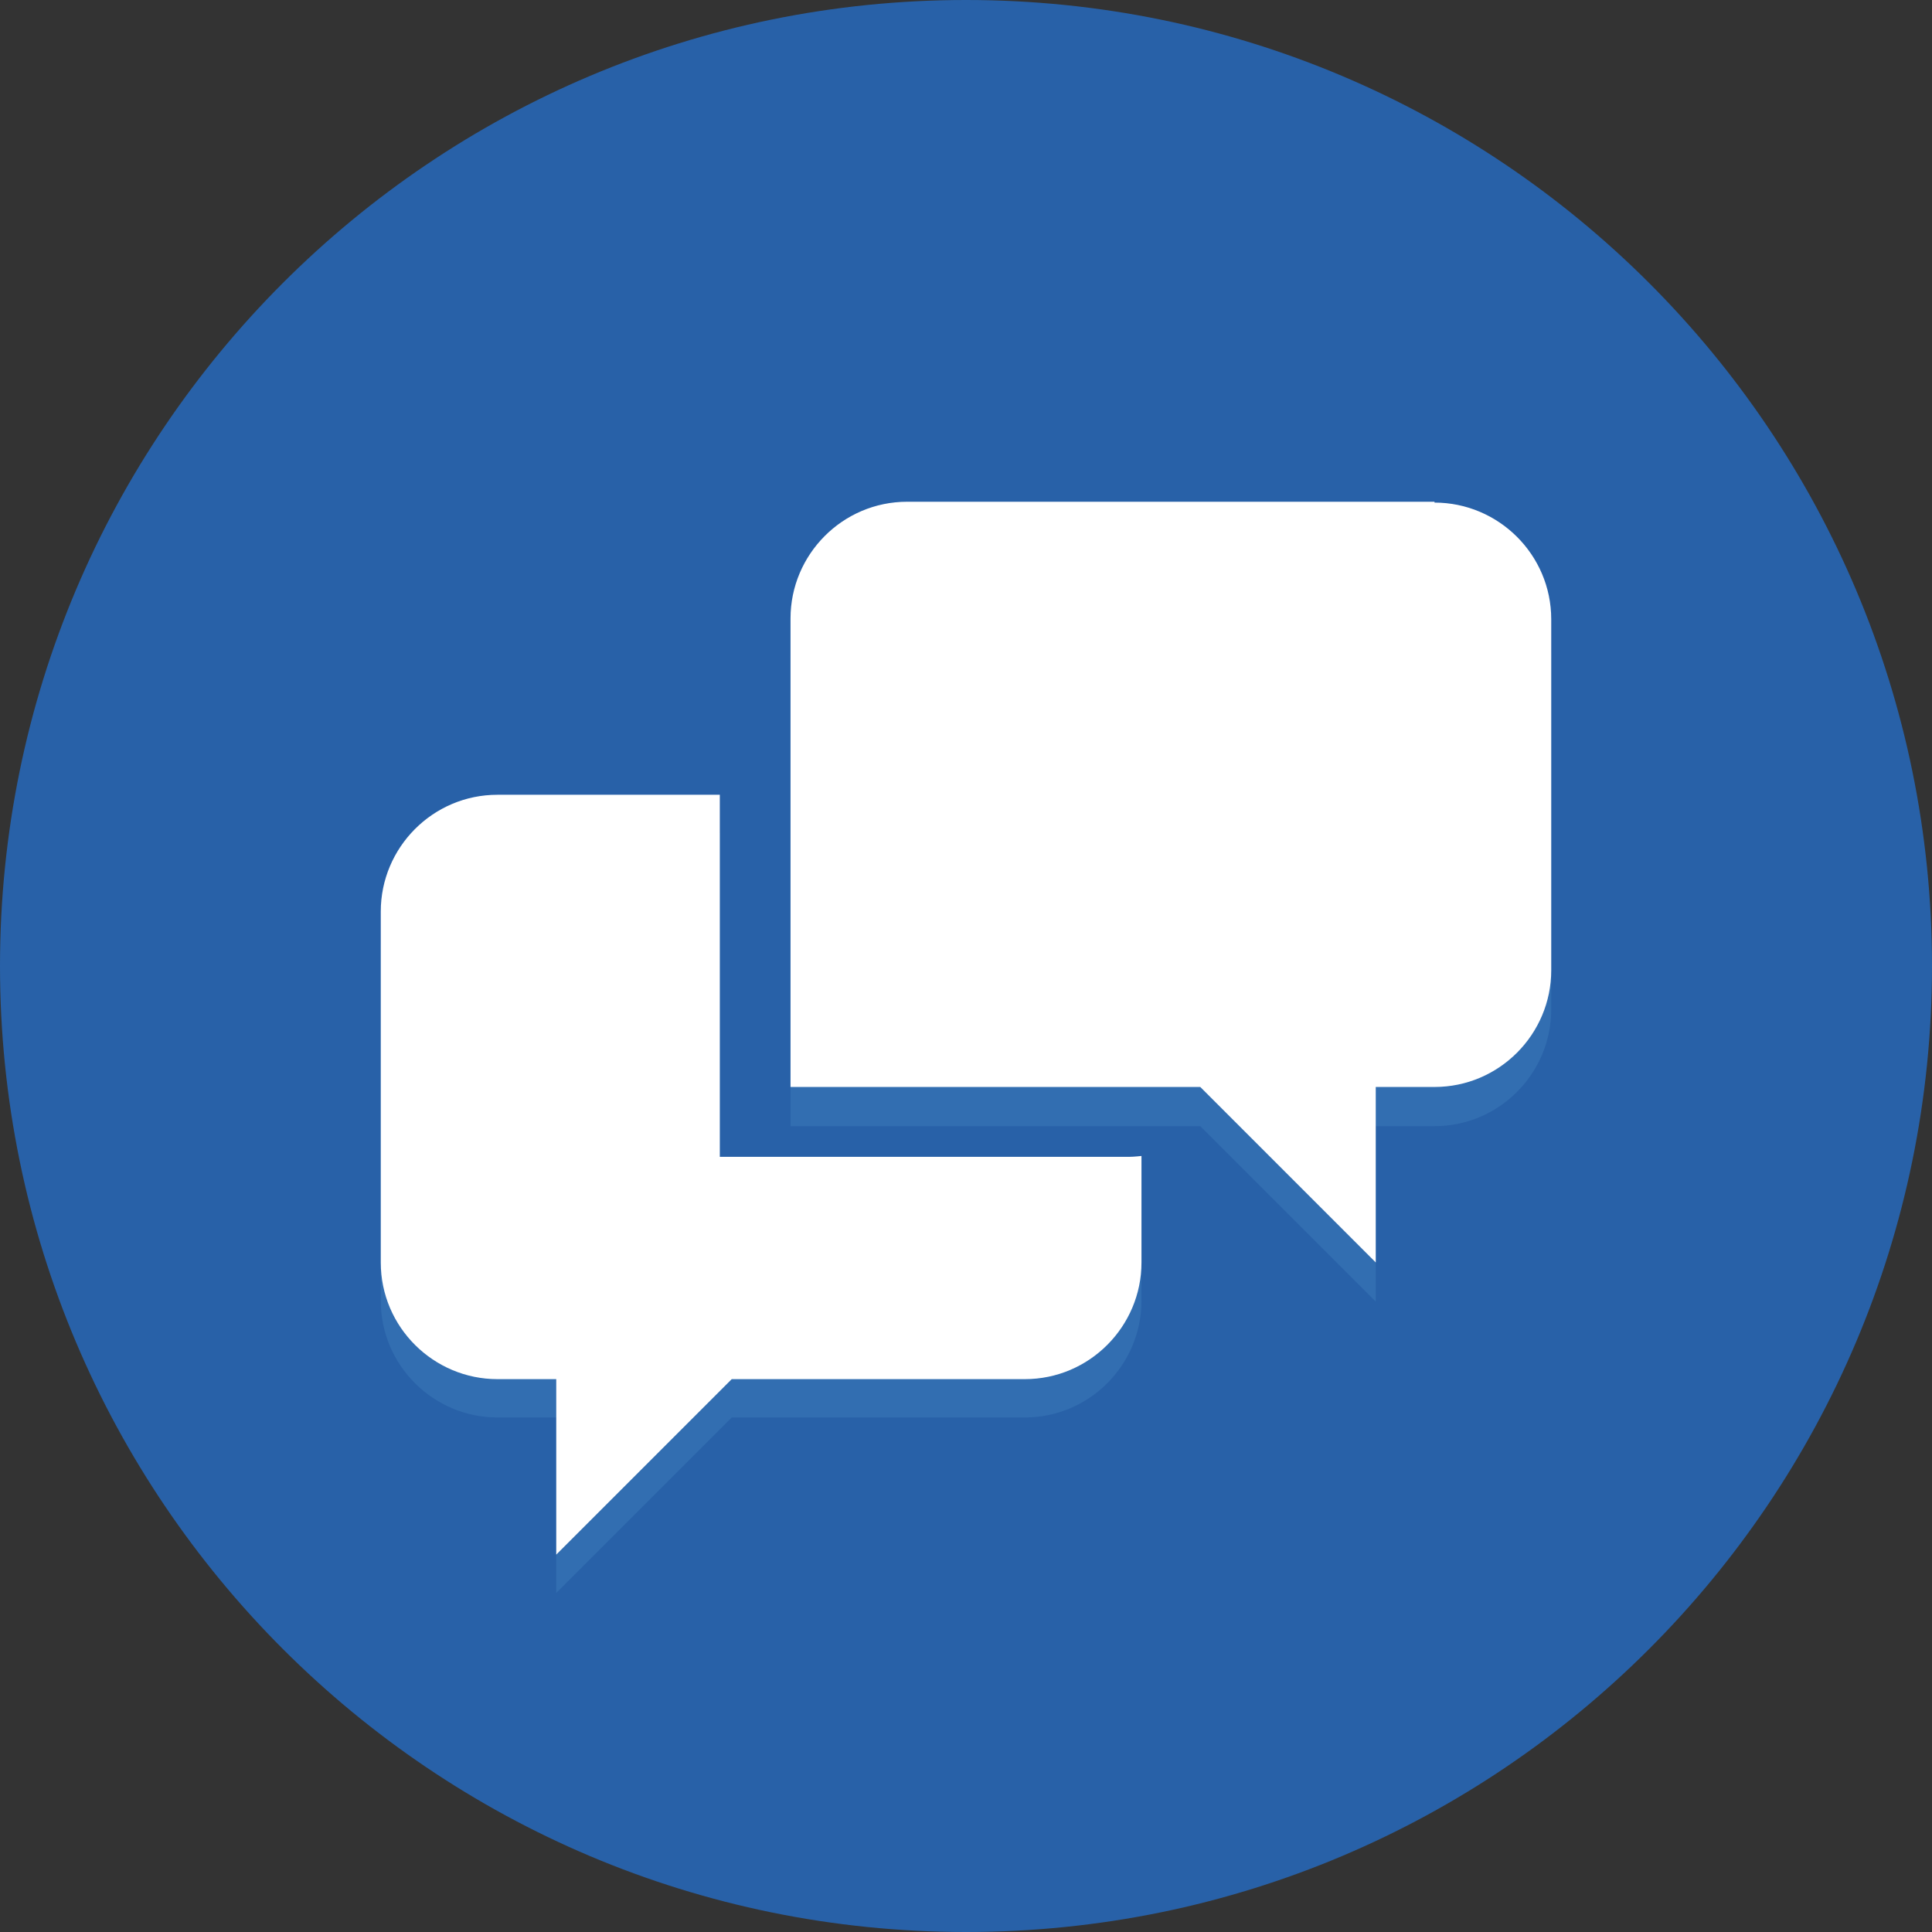
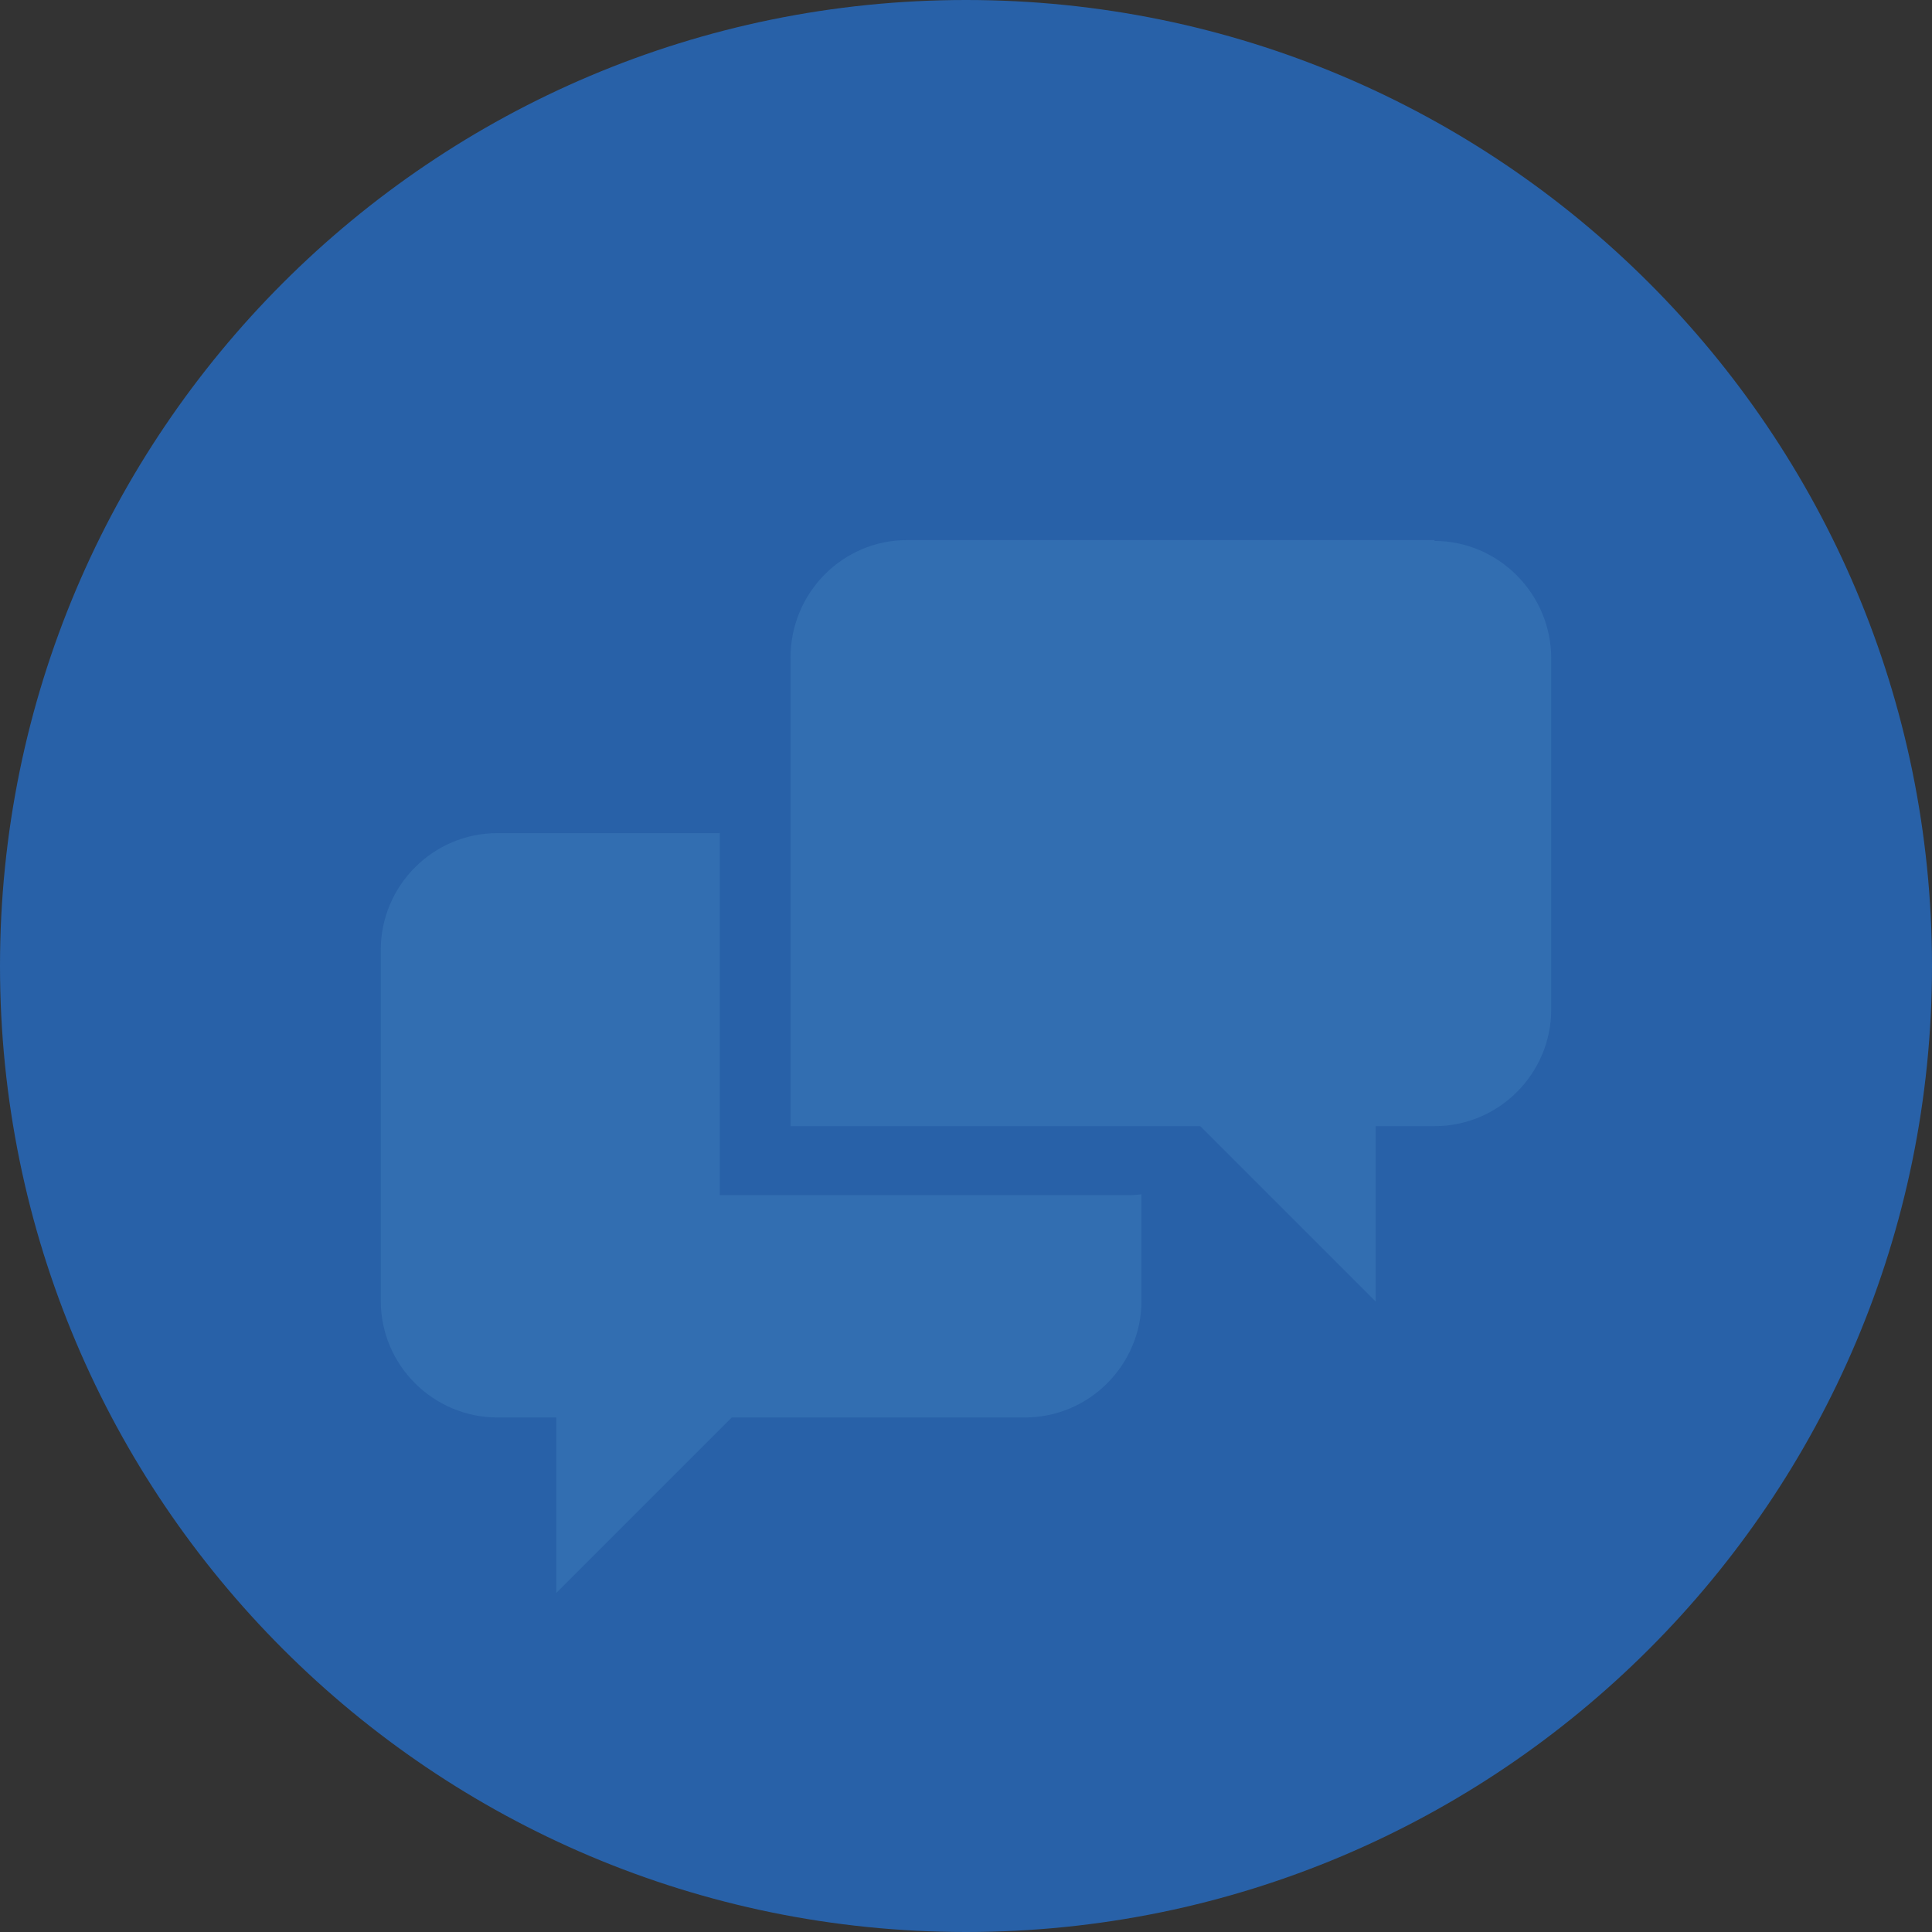
<svg xmlns="http://www.w3.org/2000/svg" width="70" height="70" viewBox="0 0 70 70" fill="none">
  <rect x="0" y="0" width="70" height="70" fill="#333333" stroke="none" />
  <g clip-path="url(#clip0_1866_5721)">
    <path d="M35 70C54.33 70 70 54.33 70 35C70 15.67 54.33 0 35 0C15.67 0 0 15.67 0 35C0 54.33 15.67 70 35 70Z" fill="#2861A8" />
    <path opacity="0.23" d="M26.08 43.333V30.185H18.025C15.679 30.185 13.796 32.099 13.796 34.414V47.13C13.796 49.475 15.71 51.358 18.025 51.358H20.154V57.716L26.512 51.358H37.13C39.475 51.358 41.358 49.444 41.358 47.13V43.272C41.358 43.272 41.08 43.303 40.926 43.303H26.08V43.333ZM51.975 19.568H32.87C30.525 19.568 28.642 21.482 28.642 23.827V40.803H43.488L49.846 47.16V40.803H51.975C54.321 40.803 56.204 38.889 56.204 36.574V23.858C56.204 21.512 54.29 19.599 51.975 19.599" fill="#549BCD" />
-     <path d="M26.08 41.944V28.796H18.025C15.679 28.796 13.796 30.71 13.796 33.025V45.741C13.796 48.086 15.71 49.969 18.025 49.969H20.154V56.327L26.512 49.969H37.13C39.475 49.969 41.358 48.056 41.358 45.741V41.883C41.358 41.883 41.08 41.914 40.926 41.914H26.08V41.944ZM51.975 18.179H32.87C30.525 18.179 28.642 20.093 28.642 22.407V39.383H43.488L49.846 45.741V39.383H51.975C54.321 39.383 56.204 37.469 56.204 35.154V22.438C56.204 20.093 54.29 18.21 51.975 18.21" fill="white" />
  </g>
  <defs>
    <clipPath id="clip0_1866_5721">
      <rect width="70" height="70" fill="white" />
    </clipPath>
  </defs>
</svg>